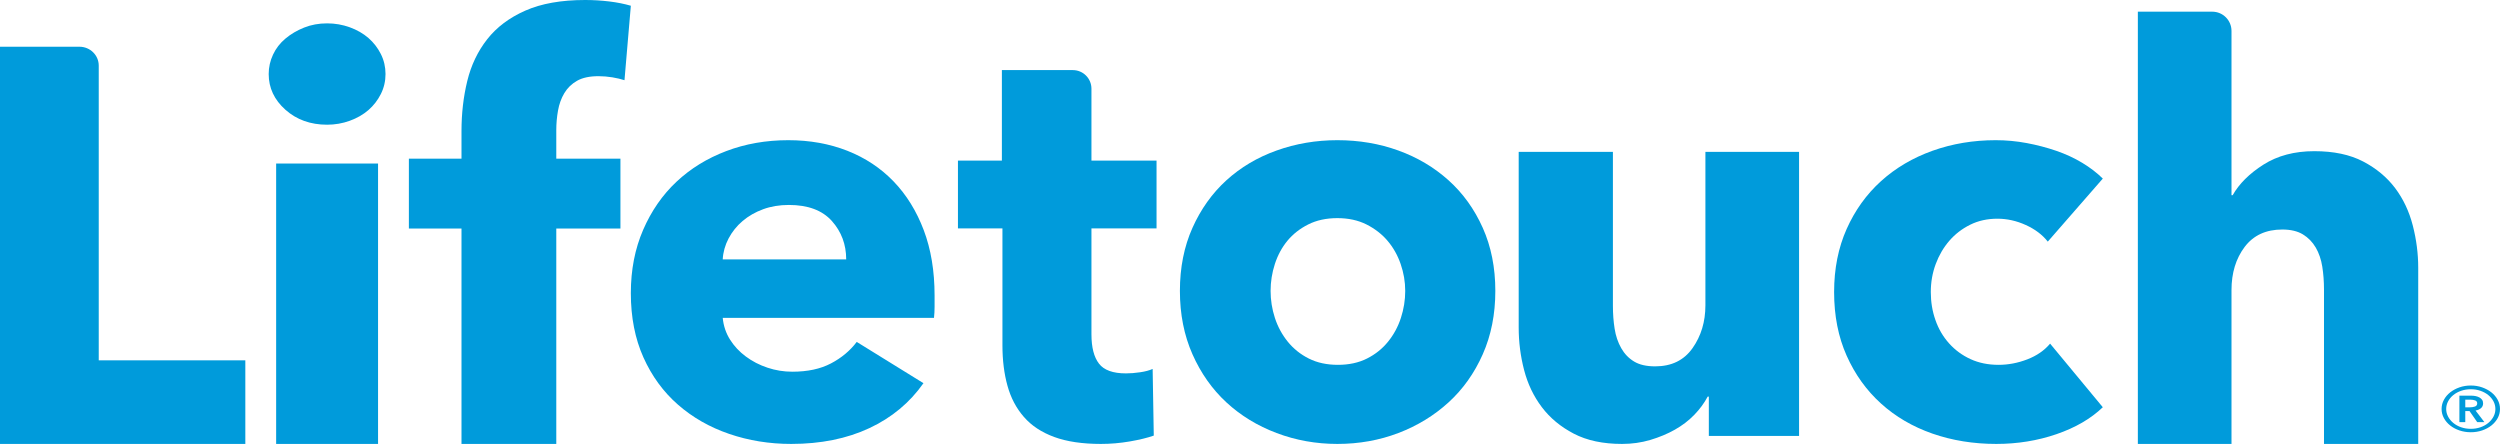
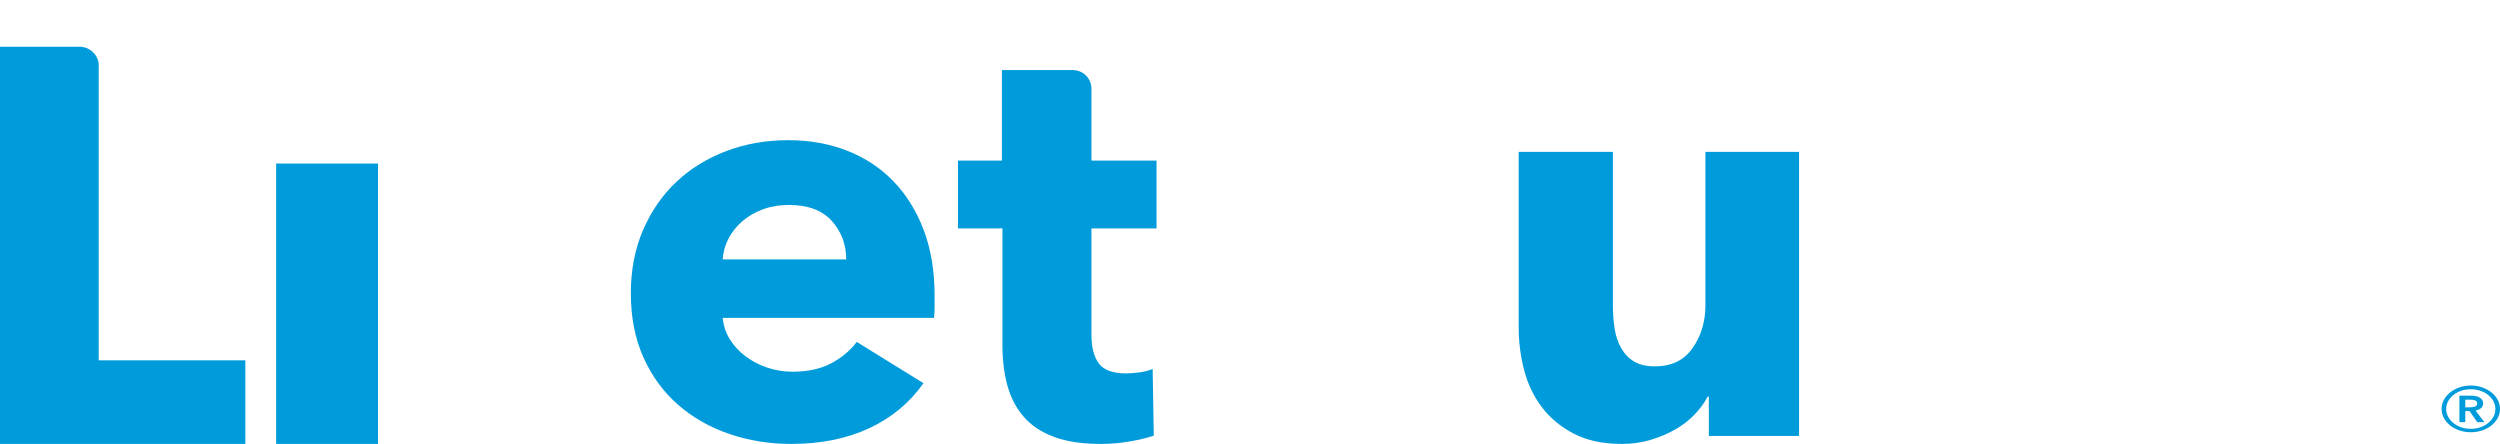
<svg xmlns="http://www.w3.org/2000/svg" width="214px" height="38px" viewBox="0 0 214 38" version="1.1">
  <title>70BC2C08-E4C1-42E7-B66C-D2CF0F367602@1.5x</title>
  <desc>Created with sketchtool.</desc>
  <g id="Library" stroke="none" stroke-width="1" fill="none" fill-rule="evenodd">
    <g id="Library-Elements" transform="translate(-466, -129)" fill="#009BDB">
      <g id="icons/LifetouchLogo_blue" transform="translate(466, 129)">
        <g id="Lifetouch">
          <path d="M0,38 L0,4 L6.8,4 C7.712,4 8.452,4.723 8.452,5.615 L8.452,30.844 L21,30.844 L21,38 L0,38 Z" id="Fill-1" />
          <polygon id="Path" points="23.638 38 32.361 38 32.361 13.999 23.638 13.999" />
-           <path d="M33,6.337 C33,6.948 32.867,7.518 32.601,8.048 C32.334,8.578 31.981,9.036 31.538,9.421 C31.092,9.807 30.562,10.113 29.941,10.338 C29.32,10.562 28.674,10.675 28,10.675 C26.582,10.675 25.393,10.249 24.436,9.398 C23.478,8.546 23,7.526 23,6.337 C23,5.759 23.123,5.204 23.372,4.675 C23.619,4.144 23.974,3.687 24.436,3.301 C24.895,2.916 25.429,2.602 26.032,2.361 C26.635,2.12 27.29,2 28,2 C28.674,2 29.32,2.112 29.941,2.336 C30.562,2.562 31.092,2.867 31.538,3.253 C31.981,3.639 32.334,4.096 32.601,4.626 C32.867,5.156 33,5.727 33,6.337 L33,6.337 Z" id="Path" />
-           <path d="M53.456,6.865 C53.158,6.767 52.813,6.686 52.416,6.619 C52.02,6.555 51.625,6.521 51.228,6.521 C50.471,6.521 49.859,6.652 49.398,6.914 C48.936,7.176 48.573,7.527 48.309,7.968 C48.045,8.41 47.864,8.908 47.766,9.463 C47.667,10.02 47.618,10.575 47.618,11.131 L47.618,13.582 L53.109,13.582 L53.109,19.564 L47.618,19.564 L47.618,38 L39.504,38 L39.504,19.564 L35,19.564 L35,13.582 L39.504,13.582 L39.504,11.229 C39.504,9.726 39.667,8.295 39.997,6.939 C40.327,5.582 40.896,4.389 41.705,3.359 C42.512,2.33 43.6,1.513 44.97,0.908 C46.338,0.304 48.045,0 50.09,0 C50.784,0 51.468,0.042 52.144,0.123 C52.82,0.205 53.439,0.328 54,0.491 L53.456,6.865 Z" id="Fill-5" />
          <path d="M80,25.294 L80,26.275 C80,26.602 79.983,26.913 79.95,27.207 L61.865,27.207 C61.931,27.894 62.141,28.515 62.491,29.071 C62.843,29.628 63.293,30.11 63.845,30.518 C64.394,30.927 65.012,31.247 65.698,31.474 C66.381,31.704 67.091,31.818 67.827,31.818 C69.129,31.818 70.231,31.582 71.133,31.107 C72.035,30.634 72.769,30.019 73.337,29.268 L79.048,32.8 C77.879,34.467 76.335,35.751 74.413,36.65 C72.493,37.549 70.264,38 67.727,38 C65.856,38 64.085,37.713 62.416,37.141 C60.746,36.569 59.285,35.735 58.033,34.639 C56.781,33.544 55.795,32.194 55.077,30.593 C54.359,28.99 54,27.158 54,25.097 C54,23.103 54.35,21.296 55.053,19.677 C55.754,18.058 56.706,16.684 57.908,15.556 C59.11,14.428 60.529,13.554 62.166,12.933 C63.802,12.312 65.571,12 67.475,12 C69.312,12 70.999,12.303 72.535,12.907 C74.071,13.513 75.391,14.388 76.493,15.532 C77.595,16.677 78.454,18.066 79.073,19.702 C79.691,21.337 80,23.202 80,25.294 Z M72.435,22.204 C72.435,20.928 72.025,19.833 71.208,18.917 C70.389,18.002 69.162,17.544 67.526,17.544 C66.725,17.544 65.989,17.666 65.322,17.911 C64.654,18.156 64.07,18.492 63.568,18.917 C63.067,19.342 62.668,19.841 62.366,20.413 C62.066,20.985 61.898,21.583 61.865,22.204 L72.435,22.204 Z" id="Combined-Shape" />
          <path d="M93.428,19.552 L93.428,28.621 C93.428,29.734 93.643,30.57 94.072,31.127 C94.5,31.684 95.27,31.962 96.381,31.962 C96.762,31.962 97.167,31.931 97.595,31.866 C98.024,31.804 98.381,31.708 98.666,31.581 L98.763,37.287 C98.221,37.477 97.54,37.644 96.713,37.787 C95.889,37.929 95.063,38 94.239,38 C92.65,38 91.317,37.802 90.239,37.405 C89.158,37.007 88.293,36.437 87.643,35.688 C86.992,34.941 86.524,34.052 86.239,33.019 C85.952,31.987 85.809,30.833 85.809,29.564 L85.809,19.552 L82,19.552 L82,13.75 L85.761,13.75 L85.761,6 L91.833,6 C92.714,6 93.428,6.714 93.428,7.594 L93.428,13.75 L99,13.75 L99,19.552 L93.428,19.552 Z" id="Fill-7" />
-           <path d="M128,24.901 C128,26.897 127.642,28.703 126.925,30.322 C126.21,31.94 125.233,33.314 123.996,34.443 C122.759,35.571 121.327,36.446 119.7,37.067 C118.072,37.688 116.332,38 114.477,38 C112.653,38 110.919,37.688 109.276,37.067 C107.631,36.446 106.2,35.571 104.979,34.443 C103.759,33.314 102.79,31.94 102.074,30.322 C101.358,28.703 101,26.897 101,24.901 C101,22.907 101.358,21.108 102.074,19.505 C102.79,17.904 103.759,16.546 104.979,15.434 C106.2,14.323 107.631,13.472 109.276,12.884 C110.919,12.295 112.653,12 114.477,12 C116.332,12 118.072,12.295 119.7,12.884 C121.327,13.472 122.759,14.323 123.996,15.434 C125.233,16.546 126.21,17.904 126.925,19.505 C127.642,21.108 128,22.907 128,24.901 Z M120.287,24.901 C120.287,24.116 120.155,23.348 119.895,22.596 C119.634,21.845 119.261,21.182 118.772,20.609 C118.285,20.037 117.682,19.572 116.966,19.211 C116.25,18.852 115.419,18.672 114.477,18.672 C113.531,18.672 112.701,18.852 111.986,19.211 C111.27,19.572 110.676,20.037 110.203,20.609 C109.731,21.182 109.373,21.845 109.129,22.596 C108.885,23.348 108.763,24.116 108.763,24.901 C108.763,25.687 108.885,26.456 109.129,27.207 C109.373,27.959 109.74,28.638 110.228,29.243 C110.717,29.848 111.318,30.331 112.034,30.691 C112.75,31.051 113.581,31.23 114.525,31.23 C115.468,31.23 116.299,31.051 117.014,30.691 C117.73,30.331 118.333,29.848 118.821,29.243 C119.31,28.638 119.676,27.959 119.919,27.207 C120.163,26.456 120.287,25.687 120.287,24.901 Z" id="Combined-Shape" />
          <path d="M146.276,37.317 L146.276,33.947 L146.179,33.947 C145.887,34.501 145.503,35.022 145.03,35.51 C144.558,35.998 144.004,36.422 143.369,36.78 C142.734,37.139 142.032,37.43 141.266,37.659 C140.501,37.886 139.694,38 138.847,38 C137.217,38 135.841,37.707 134.717,37.122 C133.593,36.535 132.68,35.779 131.98,34.851 C131.278,33.923 130.773,32.866 130.464,31.678 C130.154,30.489 130,29.277 130,28.039 L130,13 L138.065,13 L138.065,26.183 C138.065,26.868 138.114,27.519 138.212,28.137 C138.309,28.756 138.497,29.309 138.774,29.797 C139.05,30.286 139.418,30.668 139.875,30.944 C140.33,31.222 140.932,31.36 141.683,31.36 C143.083,31.36 144.151,30.84 144.884,29.797 C145.617,28.756 145.983,27.535 145.983,26.135 L145.983,13 L154,13 L154,37.317 L146.276,37.317 Z" id="Fill-9" />
-           <path d="M175.291,20.683 C174.829,20.094 174.2,19.62 173.407,19.261 C172.615,18.901 171.805,18.721 170.978,18.721 C170.119,18.721 169.342,18.892 168.649,19.236 C167.955,19.579 167.359,20.037 166.865,20.608 C166.367,21.183 165.98,21.844 165.7,22.596 C165.418,23.349 165.277,24.15 165.277,25 C165.277,25.851 165.409,26.652 165.676,27.404 C165.938,28.157 166.326,28.818 166.839,29.391 C167.352,29.963 167.962,30.413 168.674,30.739 C169.384,31.067 170.185,31.23 171.077,31.23 C171.903,31.23 172.722,31.075 173.532,30.764 C174.341,30.453 174.994,30.003 175.489,29.415 L180,34.86 C178.974,35.841 177.654,36.61 176.034,37.165 C174.415,37.721 172.697,38 170.879,38 C168.928,38 167.109,37.705 165.418,37.117 C163.729,36.528 162.26,35.67 161.014,34.542 C159.767,33.413 158.787,32.049 158.072,30.445 C157.358,28.843 157,27.028 157,25 C157,23.005 157.358,21.207 158.072,19.603 C158.787,18.002 159.767,16.635 161.014,15.507 C162.26,14.379 163.729,13.513 165.418,12.907 C167.109,12.303 168.912,12 170.83,12 C171.722,12 172.605,12.082 173.481,12.245 C174.357,12.409 175.199,12.63 176.01,12.907 C176.818,13.185 177.562,13.529 178.24,13.938 C178.917,14.347 179.505,14.797 180,15.287 L175.291,20.683 Z" id="Fill-10" />
-           <path d="M198.934,38 L198.934,24.785 C198.934,24.101 198.885,23.447 198.788,22.827 C198.69,22.209 198.503,21.662 198.227,21.189 C197.949,20.715 197.583,20.341 197.127,20.063 C196.669,19.786 196.083,19.647 195.367,19.647 C193.965,19.647 192.89,20.144 192.141,21.139 C191.391,22.135 191.016,23.366 191.016,24.834 L191.016,38 L183,38 L183,1 L189.37,1 C190.279,1 191.016,1.737 191.016,2.647 L191.016,16.71 L191.115,16.71 C191.669,15.731 192.546,14.859 193.753,14.091 C194.958,13.326 196.409,12.941 198.105,12.941 C199.765,12.941 201.159,13.235 202.283,13.823 C203.407,14.41 204.319,15.169 205.021,16.098 C205.721,17.028 206.225,18.098 206.535,19.304 C206.845,20.511 207,21.719 207,22.925 L207,38 L198.934,38 Z" id="Fill-11" />
          <path d="M210.524,33.868 L211.511,33.868 C211.642,33.868 211.771,33.879 211.895,33.902 C212.02,33.926 212.13,33.965 212.23,34.018 C212.327,34.071 212.406,34.139 212.465,34.221 C212.524,34.304 212.553,34.407 212.553,34.531 C212.553,34.697 212.494,34.83 212.378,34.934 C212.26,35.037 212.103,35.106 211.906,35.141 L212.663,36.132 L212.049,36.132 L211.39,35.186 L211.028,35.186 L211.028,36.132 L210.524,36.132 L210.524,33.868 Z M211.434,34.867 C211.581,34.867 211.719,34.845 211.851,34.8 C211.983,34.755 212.049,34.664 212.049,34.526 C212.049,34.401 211.988,34.317 211.868,34.276 C211.747,34.234 211.621,34.212 211.489,34.212 L211.028,34.212 L211.028,34.867 L211.434,34.867 Z M209.394,35.013 C209.394,35.243 209.45,35.46 209.559,35.666 C209.669,35.872 209.819,36.053 210.009,36.209 C210.199,36.365 210.421,36.487 210.678,36.576 C210.933,36.664 211.207,36.708 211.5,36.708 C211.792,36.708 212.066,36.664 212.322,36.576 C212.578,36.487 212.801,36.365 212.991,36.209 C213.181,36.053 213.331,35.872 213.441,35.666 C213.551,35.46 213.605,35.243 213.605,35.013 C213.605,34.778 213.551,34.558 213.441,34.351 C213.331,34.145 213.181,33.966 212.991,33.813 C212.801,33.66 212.578,33.539 212.322,33.451 C212.066,33.363 211.792,33.319 211.5,33.319 C211.207,33.319 210.933,33.363 210.678,33.451 C210.421,33.539 210.199,33.66 210.009,33.813 C209.819,33.966 209.669,34.145 209.559,34.351 C209.45,34.558 209.394,34.778 209.394,35.013 L209.394,35.013 Z M209,35.009 C209,34.732 209.066,34.47 209.198,34.225 C209.329,33.981 209.508,33.769 209.735,33.588 C209.961,33.409 210.227,33.266 210.529,33.159 C210.833,33.053 211.156,33 211.5,33 C211.844,33 212.167,33.053 212.471,33.159 C212.773,33.266 213.039,33.409 213.266,33.588 C213.492,33.769 213.671,33.981 213.803,34.225 C213.934,34.47 214,34.732 214,35.009 C214,35.285 213.934,35.546 213.803,35.788 C213.671,36.03 213.492,36.24 213.266,36.42 C213.039,36.6 212.773,36.742 212.471,36.845 C212.167,36.948 211.844,37 211.5,37 C211.156,37 210.833,36.948 210.529,36.845 C210.227,36.742 209.961,36.6 209.735,36.42 C209.508,36.24 209.329,36.03 209.198,35.788 C209.066,35.546 209,35.285 209,35.009 L209,35.009 Z" id="Fill-12" />
        </g>
      </g>
    </g>
  </g>
</svg>